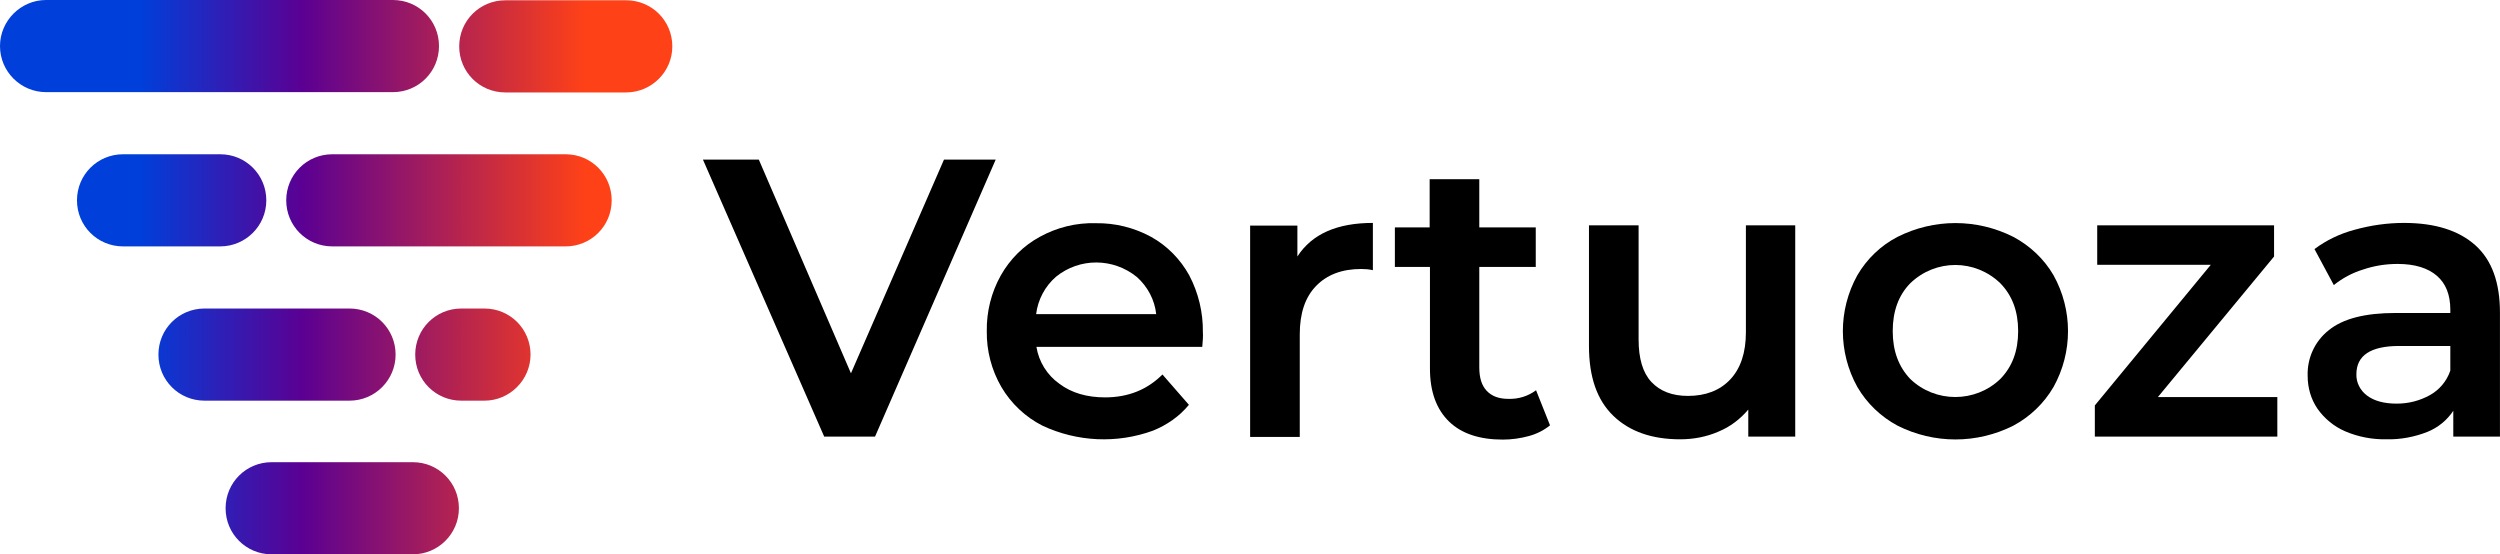
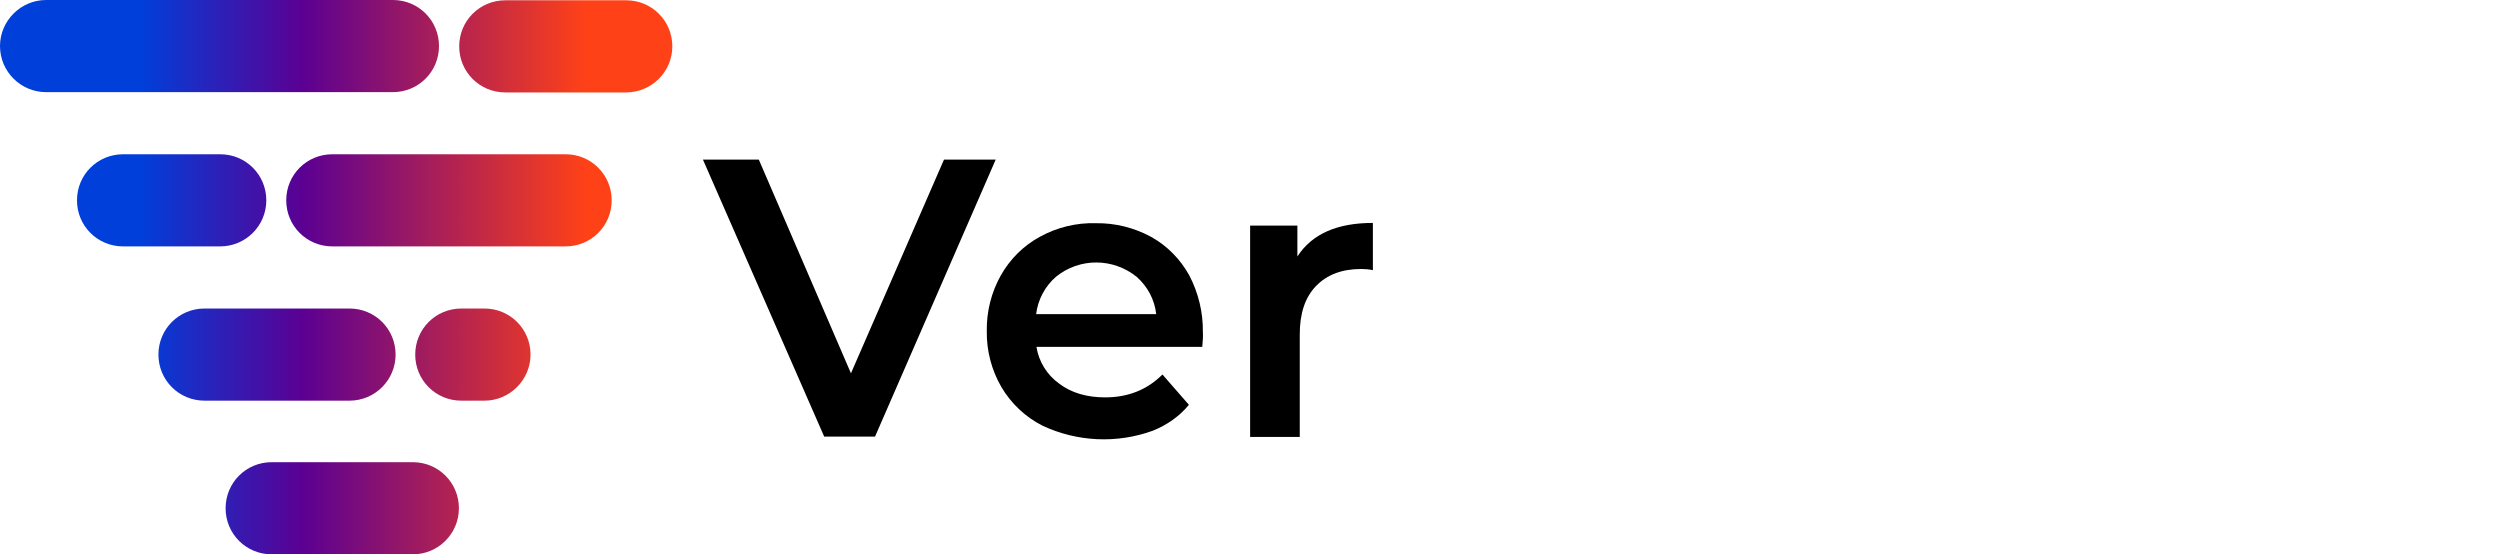
<svg xmlns="http://www.w3.org/2000/svg" width="902" height="200" viewBox="0 0 902 200" fill="none">
  <path d="M359.249 57.586L315.71 157.532H297.372L253.619 57.586H273.78L307.024 134.691L340.59 57.586H359.249Z" fill="black" />
  <path d="M433.78 125.145H373.941C374.799 130.507 377.802 135.332 382.198 138.442C386.595 141.767 392.171 143.375 398.713 143.375C407.078 143.375 413.941 140.587 419.41 135.118L428.954 146.056C425.523 150.239 421.019 153.349 415.978 155.386C403.003 160.105 388.633 159.461 376.086 153.563C369.973 150.453 364.826 145.627 361.287 139.622C357.748 133.509 355.925 126.539 356.032 119.461C355.925 112.491 357.641 105.52 361.072 99.407C364.397 93.509 369.222 88.684 375.121 85.466C381.34 82.035 388.311 80.319 395.389 80.534C402.359 80.426 409.222 82.142 415.335 85.466C421.126 88.684 425.844 93.509 429.062 99.3C432.386 105.627 434.102 112.705 433.995 119.89C434.102 121.07 433.995 122.893 433.78 125.145ZM381.019 99.837C377.051 103.268 374.477 108.094 373.834 113.349H417.158C416.622 108.201 414.048 103.375 410.188 99.944C401.608 92.973 389.491 92.973 381.019 99.837Z" fill="black" />
  <path d="M495.335 80.43V97.481C493.941 97.159 492.547 97.052 491.153 97.052C484.182 97.052 478.82 99.089 474.853 103.164C470.885 107.239 468.954 113.03 468.954 120.644V157.641H451.046V81.395H468.097V92.548C473.351 84.397 482.467 80.43 495.335 80.43Z" fill="black" />
-   <path d="M559.249 153.458C556.997 155.281 554.424 156.568 551.635 157.318C548.525 158.176 545.308 158.605 542.198 158.605C533.834 158.605 527.292 156.46 522.788 152.064C518.284 147.667 515.925 141.34 515.925 132.975V96.299H503.271V82.037H515.818V64.664H533.727V82.037H554.102V96.299H533.727V132.546C533.727 136.299 534.584 139.088 536.408 141.018C538.231 142.948 540.804 143.913 544.236 143.913C547.882 144.021 551.314 142.948 554.209 140.803L559.249 153.458Z" fill="black" />
-   <path d="M647.721 81.289V157.536H630.778V147.777C627.882 151.209 624.236 153.997 620.054 155.713C615.657 157.643 610.938 158.501 606.22 158.501C596.032 158.501 587.989 155.713 582.091 150.029C576.193 144.345 573.298 135.981 573.298 124.828V81.289H591.206V122.469C591.206 129.332 592.708 134.479 595.818 137.804C598.928 141.128 603.324 142.844 609.008 142.844C615.335 142.844 620.483 140.914 624.236 136.946C627.989 132.978 629.92 127.294 629.92 119.895V81.289H647.721Z" fill="black" />
-   <path d="M684.611 153.567C678.606 150.35 673.566 145.525 670.134 139.626C663.163 127.08 663.163 111.852 670.134 99.305C673.566 93.407 678.606 88.581 684.611 85.471C697.801 78.822 713.244 78.822 726.434 85.471C732.44 88.688 737.48 93.407 740.911 99.305C747.882 111.852 747.882 127.08 740.911 139.626C737.48 145.525 732.44 150.35 726.434 153.567C713.244 160.216 697.801 160.216 684.611 153.567ZM721.716 136.731C726.005 132.334 728.15 126.651 728.15 119.466C728.15 112.281 726.005 106.597 721.716 102.2C712.6 93.407 698.338 93.407 689.222 102.2C684.933 106.597 682.895 112.388 682.895 119.466C682.895 126.651 685.04 132.334 689.222 136.731C698.23 145.417 712.708 145.417 721.716 136.731Z" fill="black" />
-   <path d="M821.662 143.273V157.536H755.817V146.276L797.64 95.552H756.675V81.289H820.482V92.549L778.552 143.273H821.662Z" fill="black" />
-   <path d="M893.083 88.473C899.088 93.835 901.984 101.985 901.984 112.816V157.534H885.147V148.204C882.895 151.636 879.571 154.317 875.818 155.818C871.206 157.641 866.166 158.607 861.126 158.499C855.978 158.607 850.831 157.641 846.112 155.604C842.145 153.888 838.713 151.1 836.139 147.454C833.78 144.022 832.6 139.84 832.6 135.658C832.386 129.223 835.174 123.111 840.214 119.143C845.362 114.961 853.297 112.923 864.343 112.923H884.075V111.743C884.075 106.381 882.466 102.306 879.249 99.518C876.032 96.73 871.314 95.229 865.094 95.229C860.804 95.229 856.622 95.872 852.547 97.266C848.686 98.446 845.147 100.376 842.037 102.843L835.067 89.867C839.356 86.65 844.289 84.29 849.544 82.896C855.335 81.288 861.34 80.43 867.346 80.43C878.498 80.43 887.078 83.111 893.083 88.473ZM876.783 142.521C880.214 140.591 882.788 137.481 884.075 133.727V124.826H865.63C855.335 124.826 850.187 128.258 850.187 135.014C850.08 138.017 851.582 140.912 854.048 142.735C856.622 144.666 860.161 145.631 864.772 145.631C869.062 145.631 873.137 144.558 876.783 142.521Z" fill="black" />
  <path fill-rule="evenodd" clip-rule="evenodd" d="M148.954 200H98.016C88.794 200 81.394 192.601 81.394 183.378C81.394 174.155 88.794 166.756 98.016 166.756H148.954C158.177 166.756 165.576 174.155 165.576 183.378C165.576 192.601 158.07 200 148.954 200ZM142.735 127.936C142.735 118.713 135.335 111.314 126.113 111.314H73.78C64.558 111.314 57.158 118.713 57.158 127.936C57.158 137.158 64.558 144.558 73.78 144.558H126.113C135.335 144.558 142.735 137.051 142.735 127.936ZM191.421 127.936C191.421 118.713 184.021 111.314 174.799 111.314H166.434C157.212 111.314 149.812 118.713 149.812 127.936C149.812 137.158 157.212 144.558 166.434 144.558H174.799C183.914 144.558 191.421 137.051 191.421 127.936ZM220.697 72.279C220.697 63.056 213.298 55.657 204.075 55.657H119.893C110.67 55.657 103.271 63.056 103.271 72.279C103.271 81.501 110.67 88.901 119.893 88.901H204.075C213.298 88.901 220.697 81.501 220.697 72.279ZM96.086 72.279C96.086 63.056 88.686 55.657 79.464 55.657H44.397C35.174 55.657 27.775 63.056 27.775 72.279C27.775 81.501 35.174 88.901 44.397 88.901H79.464C88.579 88.901 96.086 81.501 96.086 72.279ZM158.391 16.622C158.391 7.399 150.992 0 141.769 0H16.622C7.507 0 0 7.507 0 16.622C0 25.845 7.507 33.244 16.622 33.244H141.769C150.992 33.244 158.391 25.845 158.391 16.622ZM242.574 16.729C242.574 7.507 235.174 0.107 225.952 0.107H182.306C173.083 0.107 165.684 7.507 165.684 16.729C165.684 25.952 173.083 33.351 182.306 33.351H226.059C235.174 33.244 242.574 25.845 242.574 16.729Z" fill="url(#paint0_linear_494_29464)" />
  <defs>
    <linearGradient id="paint0_linear_494_29464" x1="50.626" y1="100" x2="211.324" y2="100" gradientUnits="userSpaceOnUse">
      <stop stop-color="#003FDA" />
      <stop offset="0.364" stop-color="#5B0093" />
      <stop offset="1" stop-color="#FF4117" />
    </linearGradient>
  </defs>
</svg>